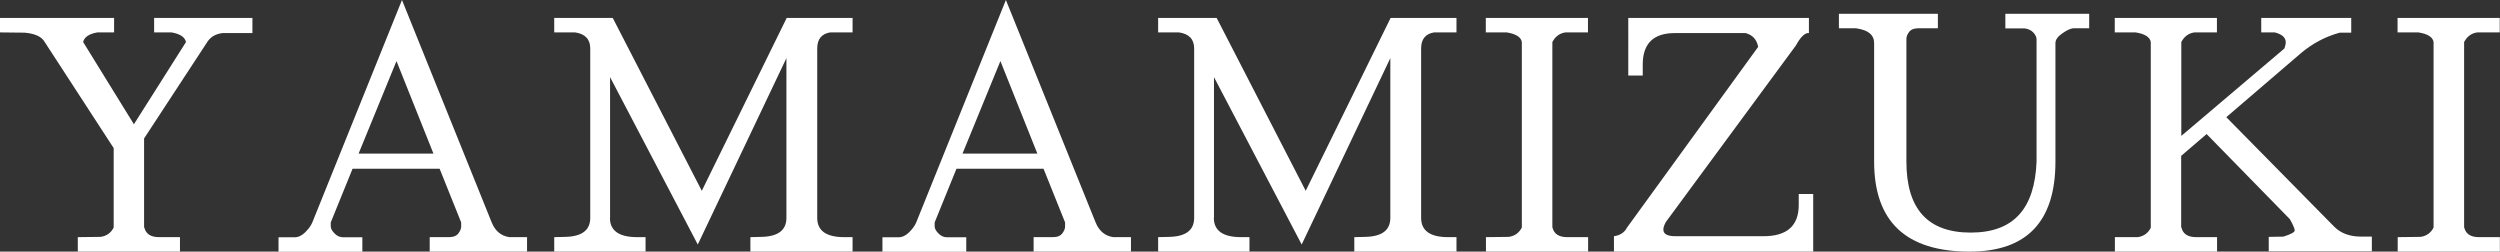
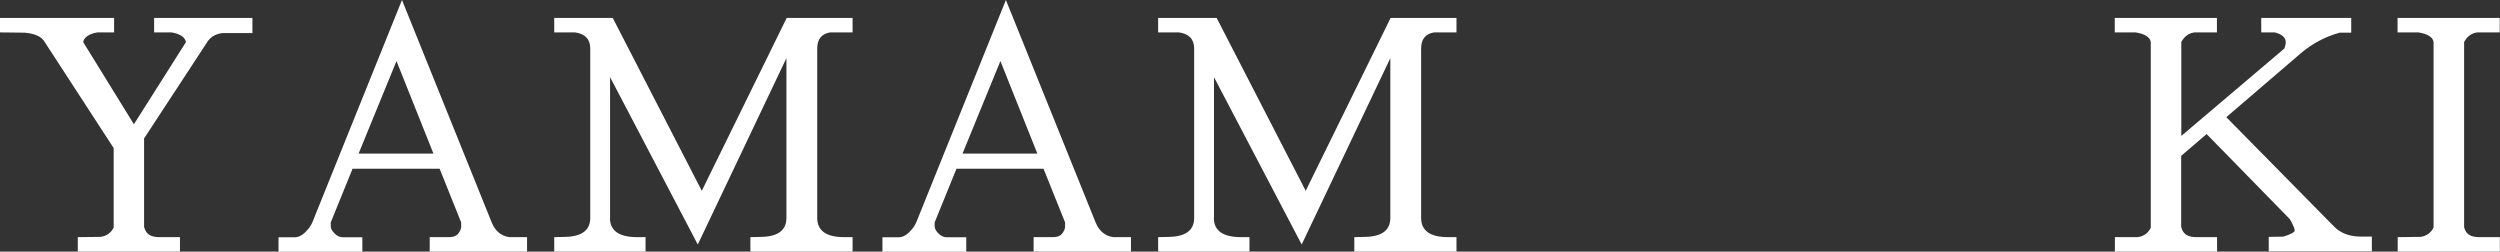
<svg xmlns="http://www.w3.org/2000/svg" viewBox="0 0 186.7 18.79">
  <rect x="0" y="0" width="186.7" height="18.79" fill="#333333" stroke="none" />
  <defs>
    <style>
      .cls-1 {
        fill: #fff;
      }

      .cls-2 {
        isolation: isolate;
      }
    </style>
  </defs>
  <g id="_イヤー_1" data-name="レイヤー 1" />
  <g id="_イヤー_2" data-name="レイヤー 2">
    <g id="_イヤー_1-2" data-name="レイヤー 1">
      <g class="cls-2">
        <g class="cls-2">
          <path class="cls-1" d="M10.78,16.99c.11,.48,.48,.72,1.1,.72h1.56v1.08H5.81v-1.08l1.7-.02c.45-.06,.78-.3,.98-.7v-5.93L3.34,3.14c-.22-.4-.72-.63-1.49-.7l-1.85-.02V1.34H8.52v1.08h-1.25c-.62,.11-.98,.35-1.06,.72l3.79,6.14,3.89-6.14c-.08-.37-.44-.61-1.08-.72h-1.3V1.34h7.34v1.13h-2.23c-.51,.06-.89,.28-1.13,.65l-4.73,7.22v6.65Z" />
          <path class="cls-1" d="M38.04,17.71h1.32v1.08h-7.27v-1.08h1.44c.34,0,.57-.1,.71-.29,.14-.19,.2-.36,.2-.5v-.31l-1.61-4.01h-6.5l-1.63,4.01v.29c0,.16,.09,.34,.28,.53,.18,.19,.4,.29,.64,.29h1.44v1.08h-6.26v-1.08h1.2c.27,0,.54-.12,.79-.37,.25-.25,.43-.49,.53-.73L30.02,0l6.7,16.61c.26,.64,.7,1.01,1.32,1.1Zm-11.26-6.24h5.59l-2.76-6.91-2.83,6.91Z" />
          <path class="cls-1" d="M45.55,16.27c0,.96,.68,1.44,2.04,1.44h.62v1.08h-6.82v-1.08l.84-.02c1.23-.03,1.85-.5,1.85-1.42V3.62c0-.69-.38-1.09-1.13-1.2h-1.56V1.34h4.37l6.65,12.91L58.75,1.34h4.92v1.08h-1.68c-.64,.11-.96,.51-.96,1.2v12.65c0,.96,.67,1.44,2.02,1.44h.62v1.08h-7.63v-1.08l.84-.02c1.23-.03,1.85-.5,1.85-1.42V4.34l-6.62,13.92-6.55-12.5v10.51Z" />
          <path class="cls-1" d="M83.14,17.71h1.32v1.08h-7.27v-1.08h1.44c.34,0,.57-.1,.71-.29,.14-.19,.2-.36,.2-.5v-.31l-1.61-4.01h-6.5l-1.63,4.01v.29c0,.16,.09,.34,.28,.53,.18,.19,.4,.29,.64,.29h1.44v1.08h-6.26v-1.08h1.2c.27,0,.54-.12,.79-.37,.25-.25,.43-.49,.53-.73L75.12,0l6.7,16.61c.26,.64,.7,1.01,1.32,1.1Zm-11.26-6.24h5.59l-2.76-6.91-2.83,6.91Z" />
          <path class="cls-1" d="M90.65,16.27c0,.96,.68,1.44,2.04,1.44h.62v1.08h-6.82v-1.08l.84-.02c1.23-.03,1.85-.5,1.85-1.42V3.62c0-.69-.38-1.09-1.13-1.2h-1.56V1.34h4.37l6.65,12.91,6.34-12.91h4.92v1.08h-1.68c-.64,.11-.96,.51-.96,1.2v12.65c0,.96,.67,1.44,2.02,1.44h.62v1.08h-7.63v-1.08l.84-.02c1.23-.03,1.85-.5,1.85-1.42V4.34l-6.62,13.92-6.55-12.5v10.51Z" />
-           <path class="cls-1" d="M115.94,16.99c.11,.48,.48,.72,1.1,.72h1.56v1.08h-7.63v-1.08l1.7-.02c.45-.06,.78-.3,.98-.7V3.14c-.06-.37-.44-.61-1.13-.72h-1.56V1.34h7.63v1.08h-1.68c-.43,.06-.76,.3-.98,.72v13.85Z" />
-           <path class="cls-1" d="M124.39,16.61c-.11,.21-.17,.38-.17,.53,0,.34,.3,.5,.91,.5h6.58c1.74,0,2.62-.78,2.62-2.33v-.82h1.08v4.3h-14.88v-1.15c.46-.06,.79-.28,.98-.65l9.79-13.49c-.1-.54-.41-.89-.94-1.03h-5.28c-1.6,0-2.4,.78-2.4,2.35v.82h-1.08V1.34h13.49v1.13h-.1c-.27,.05-.56,.35-.86,.91l-9.74,13.22Z" />
-           <path class="cls-1" d="M138.65,2.11h-1.32V1.03h7.39v1.08h-1.44c-.34,0-.57,.09-.71,.28-.14,.18-.2,.36-.2,.52V12.07c0,3.54,1.6,5.3,4.8,5.3s4.78-1.77,4.92-5.3V2.93c0-.16-.08-.32-.23-.49s-.37-.28-.66-.32h-1.44V1.03h6.26v1.08h-1.2c-.22,.03-.5,.16-.83,.4-.33,.23-.49,.47-.49,.71V12.07c0,4.48-2.14,6.72-6.41,6.72-4.75,0-7.13-2.24-7.13-6.72V3.22c0-.61-.44-.98-1.32-1.1Z" />
          <path class="cls-1" d="M162.91,16.99c.11,.48,.48,.72,1.1,.72h1.56v1.08h-7.63v-1.08h1.7c.45-.06,.78-.3,.98-.7V3.14c-.06-.37-.44-.61-1.13-.72h-1.56V1.34h7.63v1.08h-1.68c-.43,.06-.76,.3-.98,.72v7.01l7.7-6.53c.06-.18,.1-.33,.1-.46,0-.35-.27-.6-.82-.74h-1.01V1.34h6.72v1.1h-.86c-1.07,.29-2.05,.81-2.93,1.56l-5.54,4.75,8.06,8.18c.5,.5,1.17,.74,2.02,.74h.79v1.1h-7.7v-1.08l1.1-.02c.56-.18,.84-.33,.84-.46s-.12-.41-.36-.84l-6.22-6.36-1.9,1.63v5.33Z" />
          <path class="cls-1" d="M184.03,16.99c.11,.48,.48,.72,1.1,.72h1.56v1.08h-7.63v-1.08l1.7-.02c.45-.06,.78-.3,.98-.7V3.14c-.06-.37-.44-.61-1.13-.72h-1.56V1.34h7.63v1.08h-1.68c-.43,.06-.76,.3-.98,.72v13.85Z" />
        </g>
      </g>
    </g>
  </g>
</svg>